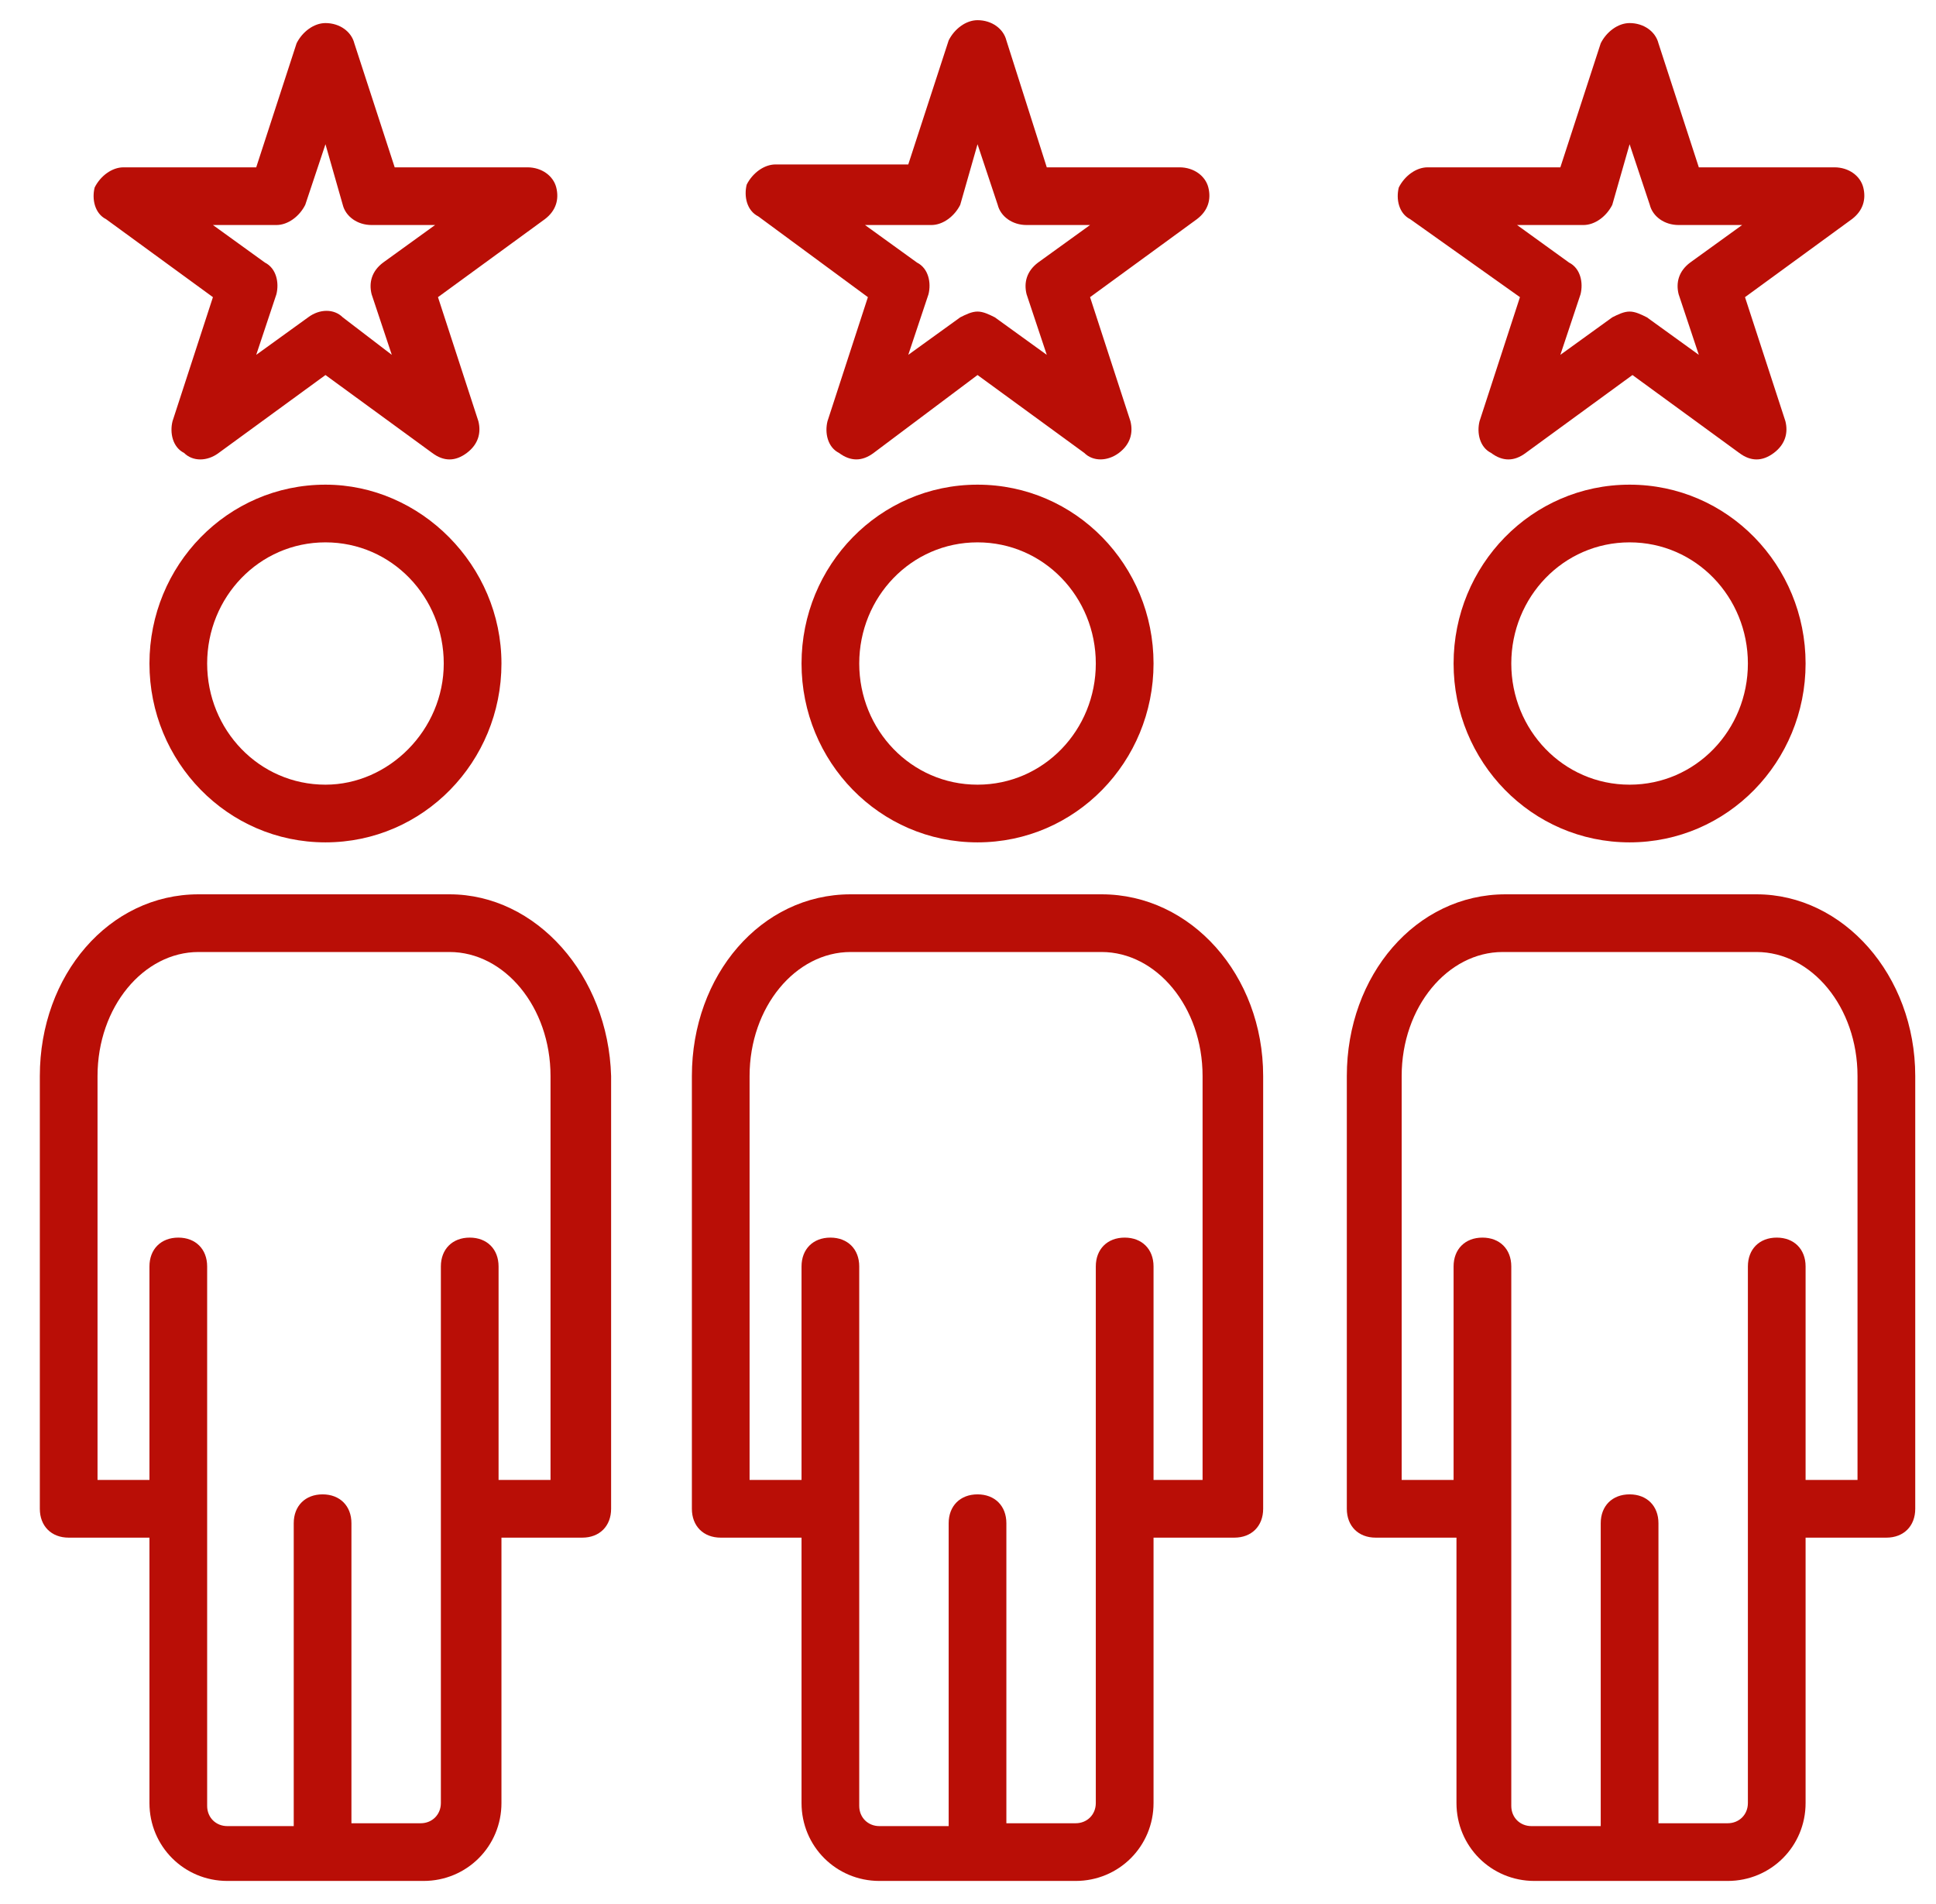
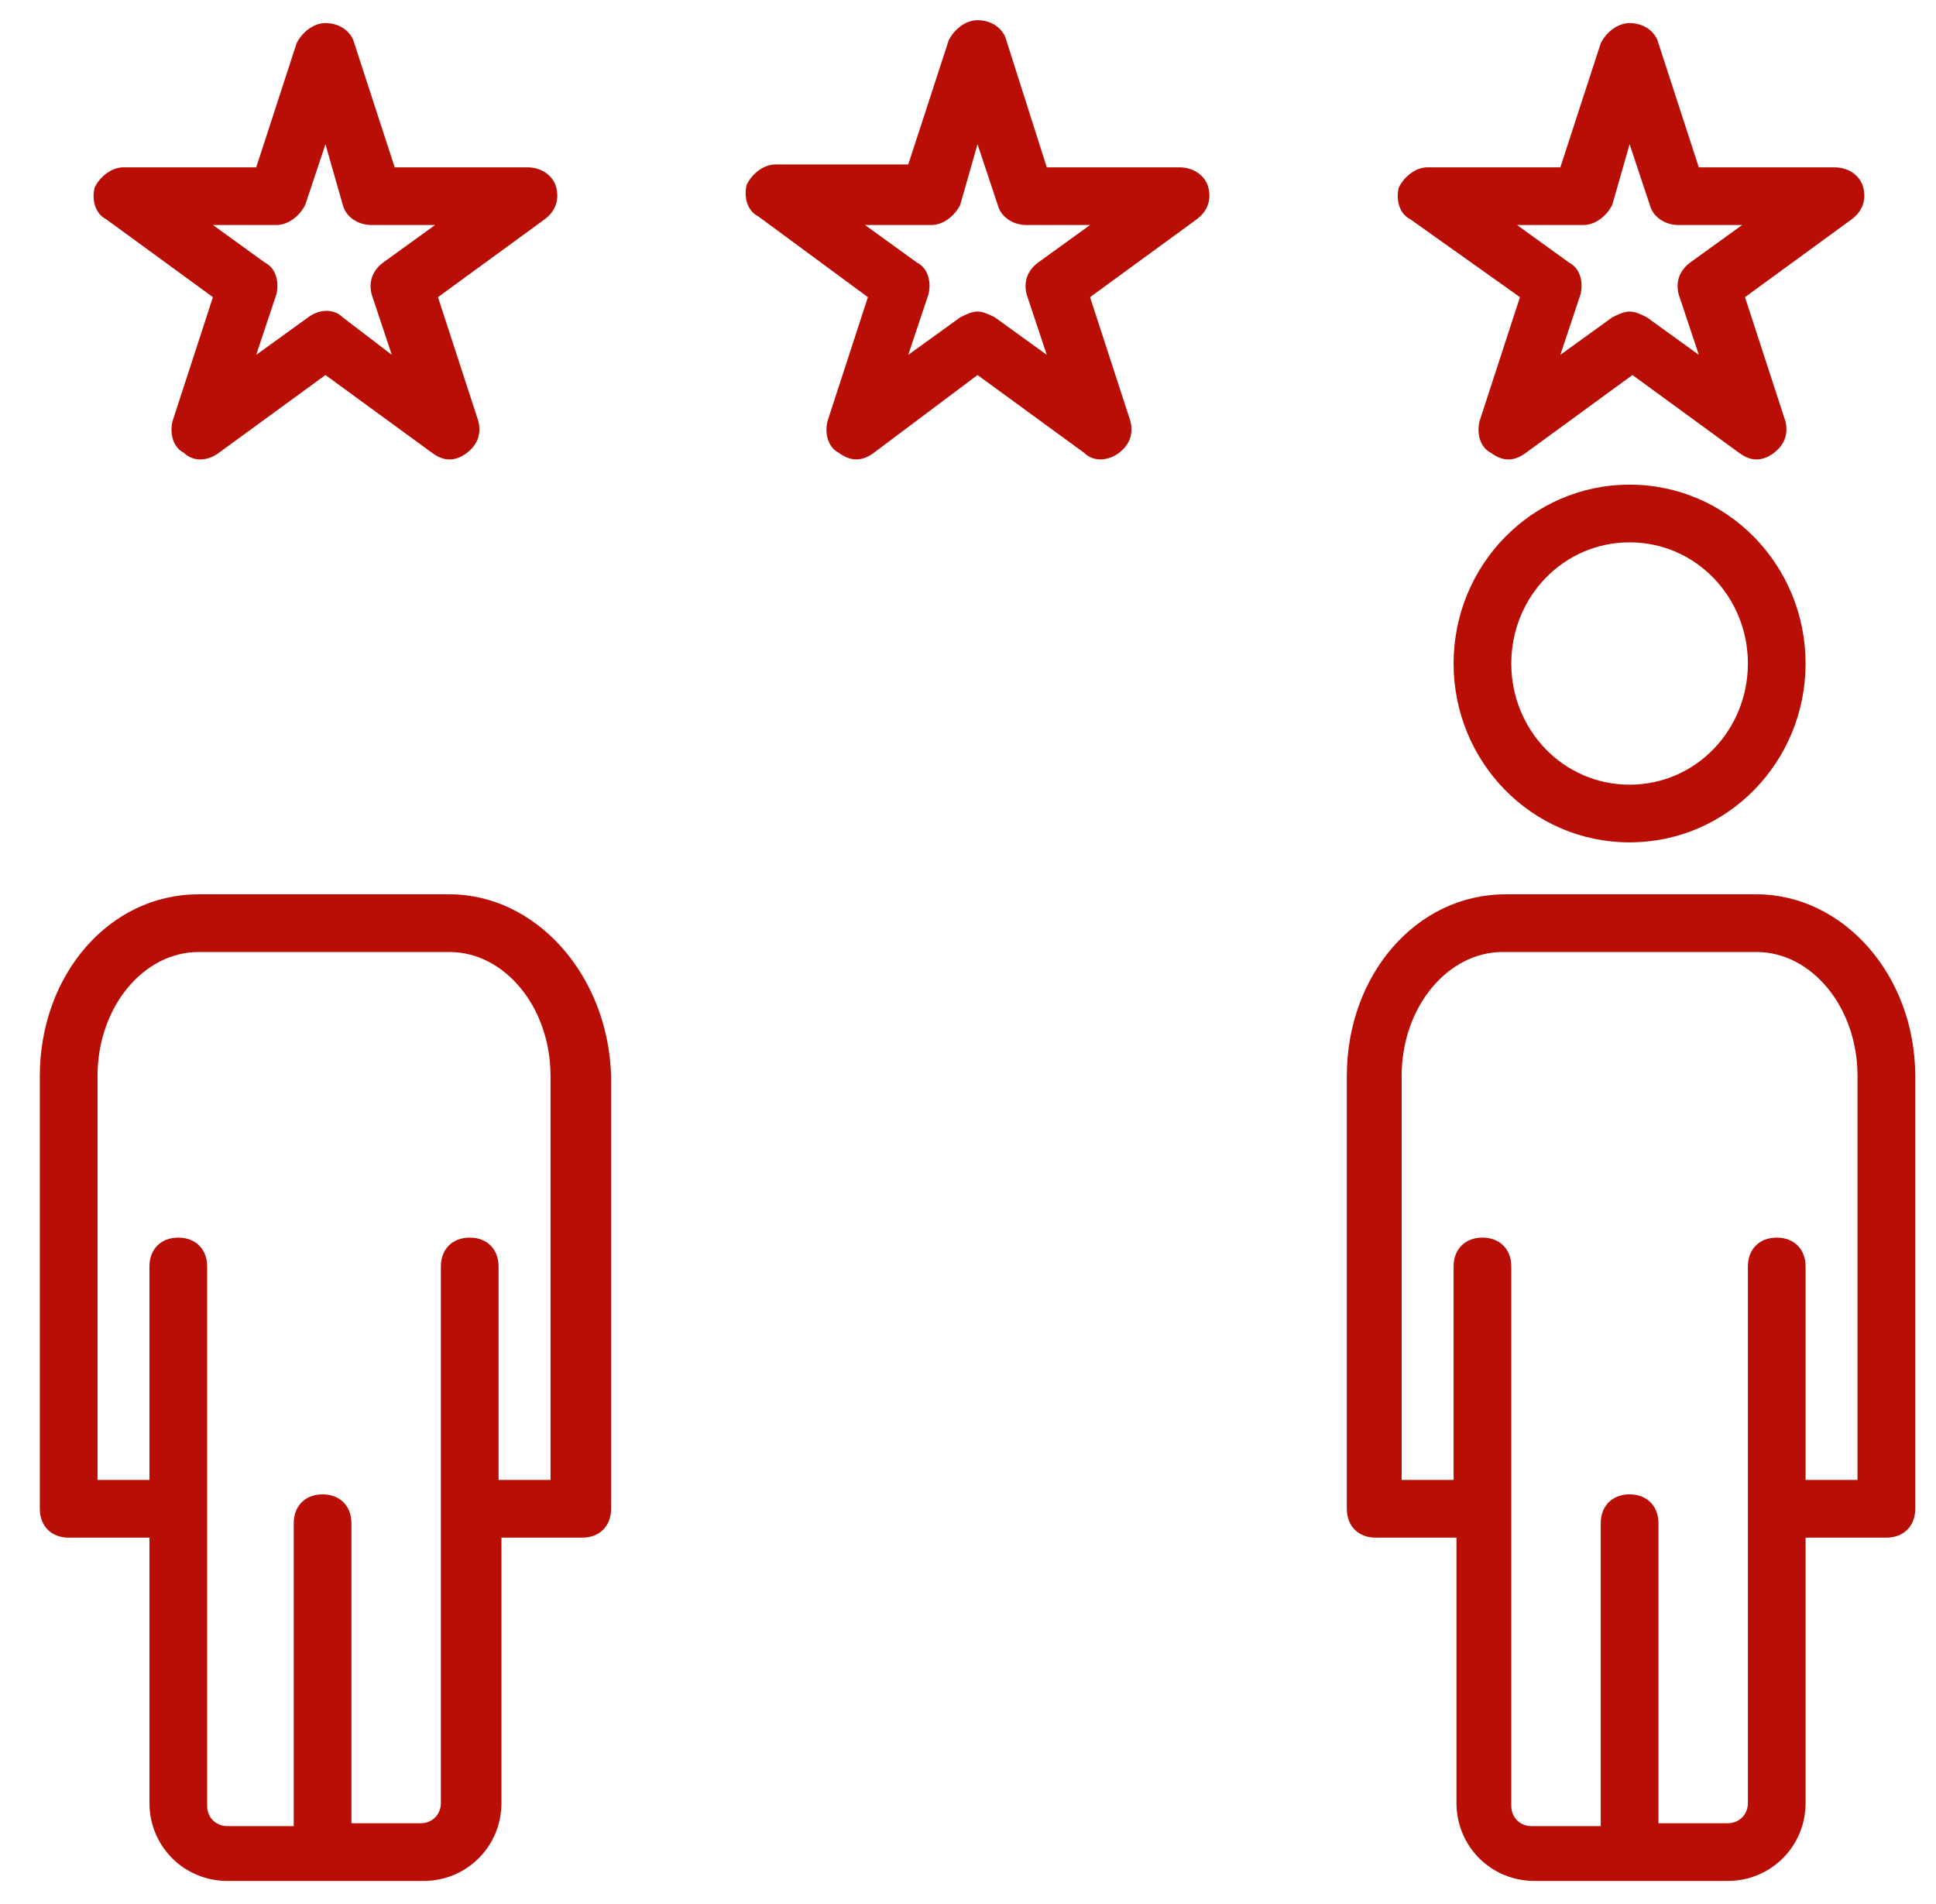
<svg xmlns="http://www.w3.org/2000/svg" width="61" height="60" viewBox="0 0 61 60" fill="none">
  <g clip-path="url(#clip0_276007_5554)">
    <path d="M14.164 28.182H6.255C3.436 28.182 1.255 30.727 1.255 33.909V47.545C1.255 48.091 1.618 48.455 2.164 48.455H4.709V56.818C4.709 58.182 5.8 59.273 7.164 59.273H13.345C14.709 59.273 15.8 58.182 15.8 56.818V48.455H18.346C18.891 48.455 19.255 48.091 19.255 47.545V33.909C19.164 30.727 16.891 28.182 14.164 28.182ZM17.346 46.636H15.709V39.909C15.709 39.364 15.345 39 14.8 39C14.255 39 13.891 39.364 13.891 39.909V56.818C13.891 57.182 13.618 57.455 13.255 57.455H11.073V48C11.073 47.455 10.709 47.091 10.164 47.091C9.618 47.091 9.255 47.455 9.255 48V57.545H7.164C6.8 57.545 6.527 57.273 6.527 56.909V39.909C6.527 39.364 6.164 39 5.618 39C5.073 39 4.709 39.364 4.709 39.909V46.636H3.073V33.909C3.073 31.727 4.527 30 6.255 30H14.164C15.891 30 17.346 31.727 17.346 33.909V46.636Z" fill="#B90E06" />
-     <path d="M10.255 15.273C7.164 15.273 4.709 17.818 4.709 20.909C4.709 24 7.164 26.545 10.255 26.545C13.345 26.545 15.8 24 15.8 20.909C15.8 17.818 13.255 15.273 10.255 15.273ZM10.255 24.727C8.164 24.727 6.527 23 6.527 20.909C6.527 18.818 8.164 17.091 10.255 17.091C12.345 17.091 13.982 18.818 13.982 20.909C13.982 23 12.255 24.727 10.255 24.727Z" fill="#B90E06" />
-     <path d="M34.709 28.182H26.8C23.982 28.182 21.8 30.727 21.8 33.909V47.545C21.8 48.091 22.164 48.455 22.709 48.455H25.255V56.818C25.255 58.182 26.346 59.273 27.709 59.273H33.891C35.255 59.273 36.346 58.182 36.346 56.818V48.455H38.891C39.436 48.455 39.8 48.091 39.8 47.545V33.909C39.8 30.727 37.527 28.182 34.709 28.182ZM37.982 46.636H36.346V39.909C36.346 39.364 35.982 39 35.436 39C34.891 39 34.527 39.364 34.527 39.909V56.818C34.527 57.182 34.255 57.455 33.891 57.455H31.709V48C31.709 47.455 31.346 47.091 30.8 47.091C30.255 47.091 29.891 47.455 29.891 48V57.545H27.709C27.346 57.545 27.073 57.273 27.073 56.909V39.909C27.073 39.364 26.709 39 26.164 39C25.618 39 25.255 39.364 25.255 39.909V46.636H23.618V33.909C23.618 31.727 25.073 30 26.8 30H34.709C36.436 30 37.891 31.727 37.891 33.909V46.636H37.982Z" fill="#B90E06" />
-     <path d="M30.8 15.273C27.709 15.273 25.255 17.818 25.255 20.909C25.255 24 27.709 26.545 30.8 26.545C33.891 26.545 36.346 24 36.346 20.909C36.346 17.818 33.891 15.273 30.8 15.273ZM30.8 24.727C28.709 24.727 27.073 23 27.073 20.909C27.073 18.818 28.709 17.091 30.8 17.091C32.891 17.091 34.527 18.818 34.527 20.909C34.527 23 32.891 24.727 30.8 24.727Z" fill="#B90E06" />
    <path d="M55.346 28.182H47.436C44.618 28.182 42.436 30.727 42.436 33.909V47.545C42.436 48.091 42.8 48.455 43.346 48.455H45.891V56.818C45.891 58.182 46.982 59.273 48.346 59.273H54.436C55.8 59.273 56.891 58.182 56.891 56.818V48.455H59.436C59.982 48.455 60.346 48.091 60.346 47.545V33.909C60.346 30.727 58.073 28.182 55.346 28.182ZM58.527 46.636H56.891V39.909C56.891 39.364 56.527 39 55.982 39C55.436 39 55.073 39.364 55.073 39.909V56.818C55.073 57.182 54.8 57.455 54.436 57.455H52.255V48C52.255 47.455 51.891 47.091 51.346 47.091C50.8 47.091 50.436 47.455 50.436 48V57.545H48.255C47.891 57.545 47.618 57.273 47.618 56.909V39.909C47.618 39.364 47.255 39 46.709 39C46.164 39 45.8 39.364 45.8 39.909V46.636H44.164V33.909C44.164 31.727 45.618 30 47.346 30H55.346C57.073 30 58.527 31.727 58.527 33.909V46.636Z" fill="#B90E06" />
    <path d="M51.346 15.273C48.255 15.273 45.8 17.818 45.8 20.909C45.8 24 48.255 26.545 51.346 26.545C54.436 26.545 56.891 24 56.891 20.909C56.891 17.818 54.436 15.273 51.346 15.273ZM51.346 24.727C49.255 24.727 47.618 23 47.618 20.909C47.618 18.818 49.255 17.091 51.346 17.091C53.436 17.091 55.073 18.818 55.073 20.909C55.073 23 53.436 24.727 51.346 24.727Z" fill="#B90E06" />
    <path d="M6.709 9.364L5.436 13.273C5.345 13.636 5.436 14.091 5.8 14.273C6.073 14.546 6.527 14.546 6.891 14.273L10.255 11.818L13.618 14.273C13.982 14.546 14.345 14.546 14.709 14.273C15.073 14 15.164 13.636 15.073 13.273L13.8 9.364L17.164 6.909C17.527 6.636 17.618 6.273 17.527 5.909C17.436 5.545 17.073 5.273 16.618 5.273H12.436L11.164 1.364C11.073 1 10.709 0.727 10.255 0.727C9.891 0.727 9.527 1 9.345 1.364L8.073 5.273H3.891C3.527 5.273 3.164 5.545 2.982 5.909C2.891 6.273 2.982 6.727 3.345 6.909L6.709 9.364ZM8.709 7.091C9.073 7.091 9.436 6.818 9.618 6.455L10.255 4.545L10.8 6.455C10.891 6.818 11.255 7.091 11.709 7.091H13.709L12.073 8.273C11.709 8.545 11.618 8.909 11.709 9.273L12.345 11.182L10.8 10C10.527 9.727 10.073 9.727 9.709 10L8.073 11.182L8.709 9.273C8.8 8.909 8.709 8.455 8.345 8.273L6.709 7.091H8.709Z" fill="#B90E06" />
    <path d="M27.346 9.364L26.073 13.273C25.982 13.636 26.073 14.091 26.436 14.273C26.8 14.545 27.164 14.545 27.527 14.273L30.8 11.818L34.164 14.273C34.436 14.545 34.891 14.545 35.255 14.273C35.618 14 35.709 13.636 35.618 13.273L34.346 9.364L37.709 6.909C38.073 6.636 38.164 6.273 38.073 5.909C37.982 5.545 37.618 5.273 37.164 5.273H32.982L31.709 1.273C31.618 0.909 31.255 0.636 30.8 0.636C30.436 0.636 30.073 0.909 29.891 1.273L28.618 5.182H24.436C24.073 5.182 23.709 5.455 23.527 5.818C23.436 6.182 23.527 6.636 23.891 6.818L27.346 9.364ZM29.346 7.091C29.709 7.091 30.073 6.818 30.255 6.455L30.8 4.545L31.436 6.455C31.527 6.818 31.891 7.091 32.346 7.091H34.346L32.709 8.273C32.346 8.545 32.255 8.909 32.346 9.273L32.982 11.182L31.346 10C31.164 9.909 30.982 9.818 30.8 9.818C30.618 9.818 30.436 9.909 30.255 10L28.618 11.182L29.255 9.273C29.346 8.909 29.255 8.455 28.891 8.273L27.255 7.091H29.346Z" fill="#B90E06" />
    <path d="M47.891 9.364L46.618 13.273C46.527 13.636 46.618 14.091 46.982 14.273C47.346 14.546 47.709 14.546 48.073 14.273L51.436 11.818L54.8 14.273C55.164 14.546 55.527 14.546 55.891 14.273C56.255 14 56.346 13.636 56.255 13.273L54.982 9.364L58.346 6.909C58.709 6.636 58.8 6.273 58.709 5.909C58.618 5.545 58.255 5.273 57.8 5.273H53.527L52.255 1.364C52.164 1 51.8 0.727 51.346 0.727C50.982 0.727 50.618 1 50.436 1.364L49.164 5.273H44.982C44.618 5.273 44.255 5.545 44.073 5.909C43.982 6.273 44.073 6.727 44.436 6.909L47.891 9.364ZM49.891 7.091C50.255 7.091 50.618 6.818 50.8 6.455L51.346 4.545L51.982 6.455C52.073 6.818 52.436 7.091 52.891 7.091H54.891L53.255 8.273C52.891 8.545 52.8 8.909 52.891 9.273L53.527 11.182L51.891 10C51.709 9.909 51.527 9.818 51.346 9.818C51.164 9.818 50.982 9.909 50.8 10L49.164 11.182L49.8 9.273C49.891 8.909 49.8 8.455 49.436 8.273L47.8 7.091H49.891Z" fill="#B90E06" />
  </g>
  <defs>
    <clipPath id="clip0_276007_5554">
      <rect width="60" height="60" fill="white" transform="translate(0.8)" />
    </clipPath>
  </defs>
</svg>